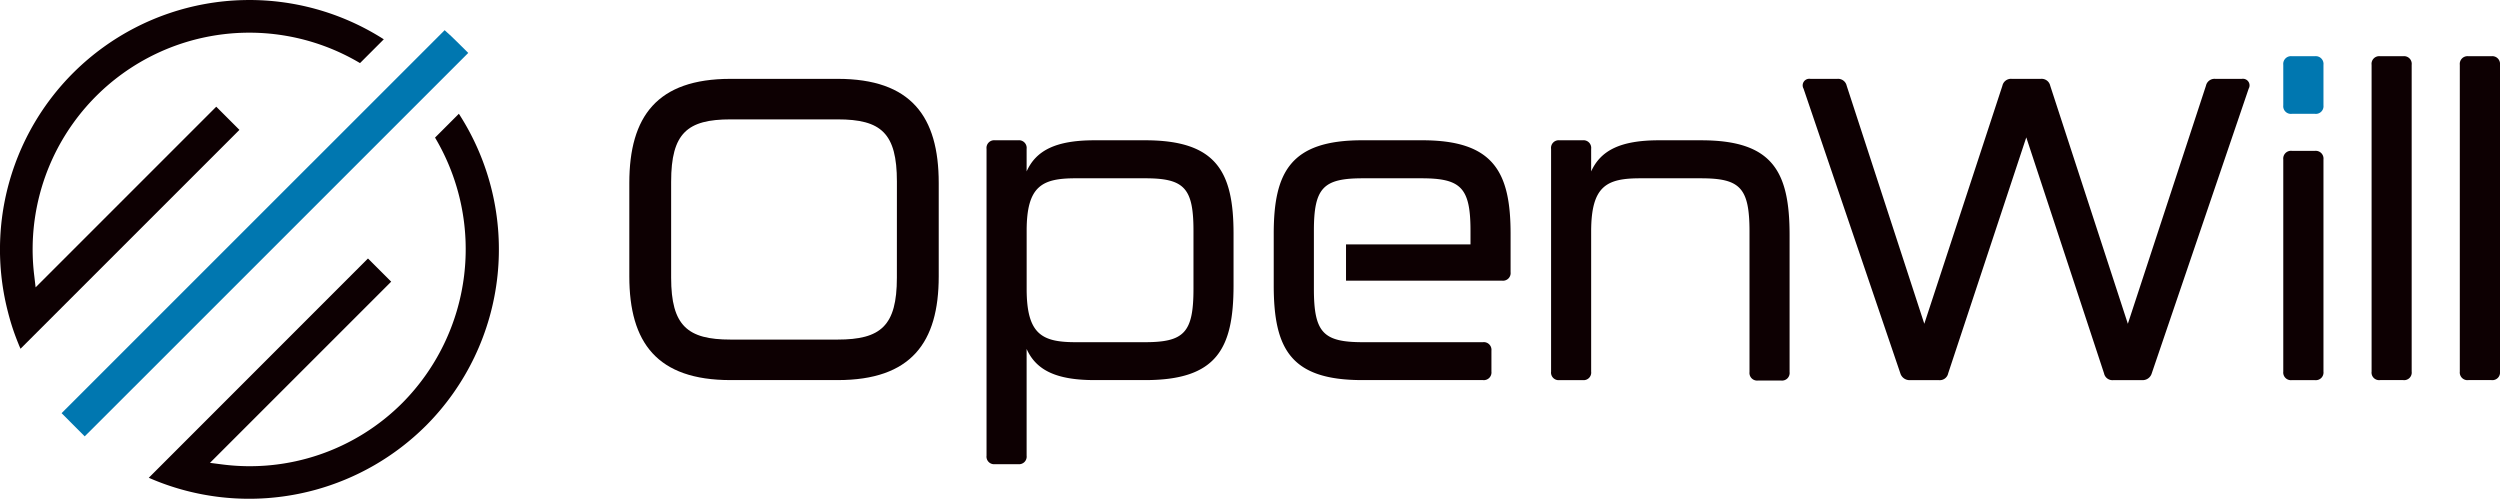
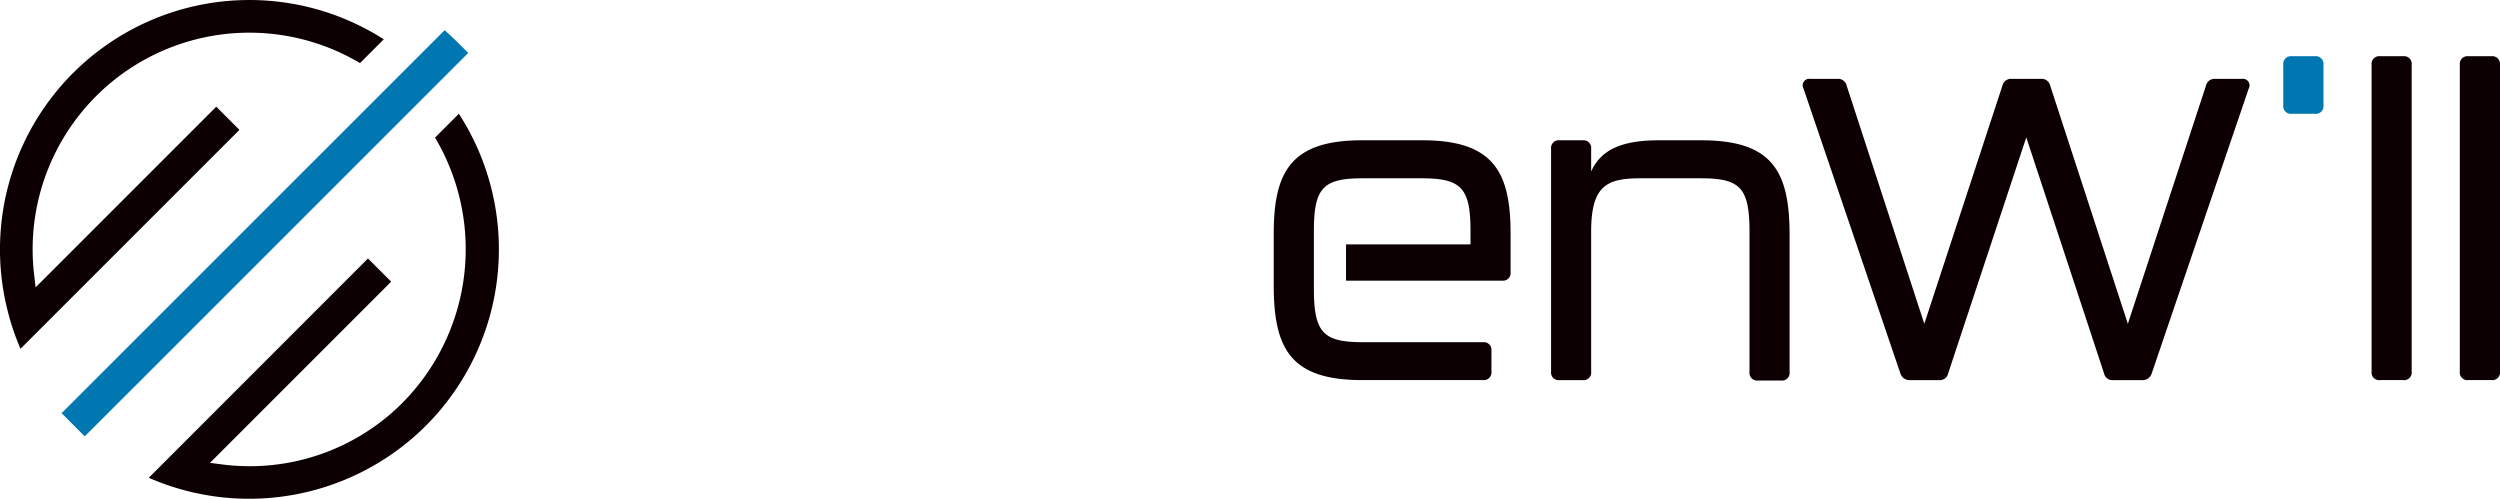
<svg xmlns="http://www.w3.org/2000/svg" width="496.134" height="98.986" viewBox="0 0 496.134 98.986">
-   <path id="パス_50" data-name="パス 50" d="M100.946,7.468H79.68c-14.568,0-20.079,7.46-20.079,20.663V46.674c0,13.141,5.511,20.575,20.079,20.575h21.267c14.568,0,20.058-7.435,20.058-20.575V28.131c0-13.2-5.49-20.663-20.058-20.663M112.7,46.934c0,9.574-3.221,12.275-11.758,12.275H79.68c-8.472,0-11.779-2.7-11.779-12.275V27.871c0-9.639,3.221-12.361,11.779-12.361h21.267c8.623,0,11.758,2.722,11.758,12.361Z" transform="translate(65.289 8.181)" fill="#0d0002" />
-   <path id="パス_51" data-name="パス 51" d="M124.922,13.286H114.852c-7.694,0-11.607,2.033-13.465,6.179V14.992A1.524,1.524,0,0,0,99.7,13.286H95.119a1.524,1.524,0,0,0-1.687,1.706V75.875a1.509,1.509,0,0,0,1.687,1.687H99.7a1.509,1.509,0,0,0,1.687-1.687V54.694c1.859,4.151,5.771,6.182,13.465,6.182h10.071c14.157,0,17.528-6.182,17.528-18.8V31.829c0-12.275-3.372-18.543-17.528-18.543M134.5,42.765c0,8.711-1.859,10.59-9.66,10.59h-13.7c-6.7,0-9.746-1.534-9.746-10.59V31.246c0-8.906,3.047-10.419,9.746-10.419h13.7c7.8,0,9.66,1.859,9.66,10.419Z" transform="translate(102.35 14.554)" fill="#0d0002" />
  <path id="パス_52" data-name="パス 52" d="M134.978,41.145h30.973a1.517,1.517,0,0,0,1.687-1.685v-7.63c0-12.277-3.393-18.545-17.528-18.545h-11.95c-14.136,0-17.528,6.267-17.528,18.545V42.075c0,12.621,3.393,18.8,17.528,18.8h23.968a1.524,1.524,0,0,0,1.708-1.687V55.042a1.524,1.524,0,0,0-1.708-1.687h-23.8c-7.866,0-9.725-1.88-9.725-10.588V31.246c0-8.558,1.859-10.417,9.725-10.417h11.607c7.866,0,9.746,1.859,9.746,10.417v2.7H134.978Z" transform="translate(132.144 14.554)" fill="#0d0002" />
  <path id="パス_53" data-name="パス 53" d="M176.7,13.286h-8.386c-7.694,0-11.584,2.033-13.465,6.182V14.994a1.523,1.523,0,0,0-1.685-1.708h-4.583a1.523,1.523,0,0,0-1.685,1.708v44.2a1.508,1.508,0,0,0,1.685,1.687h4.583a1.508,1.508,0,0,0,1.685-1.687V31.42c0-9.078,3.049-10.59,9.748-10.59h12.017c7.8,0,9.66,1.859,9.66,10.59V59.277a1.518,1.518,0,0,0,1.687,1.687h4.581a1.509,1.509,0,0,0,1.687-1.687V32.089c0-12.621-3.372-18.8-17.528-18.8" transform="translate(160.921 14.554)" fill="#0d0002" />
  <path id="パス_54" data-name="パス 54" d="M257.85,7.469H252.6a1.735,1.735,0,0,0-1.859,1.362l-15.5,47.244L219.835,8.831a1.737,1.737,0,0,0-1.859-1.362h-5.771a1.735,1.735,0,0,0-1.859,1.362l-15.5,47.244L179.441,8.831a1.738,1.738,0,0,0-1.859-1.362h-5.339a1.312,1.312,0,0,0-1.362,1.945l19.213,56.5a1.911,1.911,0,0,0,1.968,1.341h5.662a1.7,1.7,0,0,0,1.859-1.341l15.5-46.833,15.433,46.833a1.7,1.7,0,0,0,1.859,1.341h5.662a1.883,1.883,0,0,0,1.945-1.341l19.236-56.5a1.312,1.312,0,0,0-1.362-1.945" transform="translate(187.039 8.182)" fill="#0d0002" />
-   <path id="パス_55" data-name="パス 55" d="M222.51,14.286h-4.56a1.54,1.54,0,0,0-1.708,1.708V58.1a1.524,1.524,0,0,0,1.708,1.687h4.56a1.524,1.524,0,0,0,1.708-1.687v-42.1a1.54,1.54,0,0,0-1.708-1.708" transform="translate(236.882 15.65)" fill="#0d0002" />
  <path id="パス_56" data-name="パス 56" d="M222.51,5.324h-4.56a1.54,1.54,0,0,0-1.708,1.708v8.04a1.523,1.523,0,0,0,1.708,1.685h4.56a1.523,1.523,0,0,0,1.708-1.685V7.032a1.54,1.54,0,0,0-1.708-1.708" transform="translate(236.882 5.832)" fill="#0077b0" />
  <path id="パス_57" data-name="パス 57" d="M230.876,5.324h-4.585a1.523,1.523,0,0,0-1.685,1.708V67.915a1.506,1.506,0,0,0,1.685,1.685h4.585a1.507,1.507,0,0,0,1.685-1.685V7.032a1.524,1.524,0,0,0-1.685-1.708" transform="translate(246.045 5.832)" fill="#0d0002" />
  <path id="パス_58" data-name="パス 58" d="M239.229,5.324h-4.56a1.54,1.54,0,0,0-1.708,1.708V67.915a1.523,1.523,0,0,0,1.708,1.685h4.56a1.523,1.523,0,0,0,1.708-1.685V7.032a1.54,1.54,0,0,0-1.708-1.708" transform="translate(255.197 5.832)" fill="#0d0002" />
  <path id="パス_59" data-name="パス 59" d="M86.535,7.369l-70.7,70.692-5.415,5.4L5.833,78.858l76.017-76c.907.8,1.714,1.549,2.477,2.322Z" transform="translate(6.389 3.135)" fill="#0077b0" />
  <path id="パス_60" data-name="パス 60" d="M76.165,7.8l-4.719,4.721A43,43,0,0,0,6.8,54.74l.268,2.286L42.917,21.175l4.6,4.6L4.073,69.211c-.1-.224-.2-.459-.3-.694-.145-.371-.3-.742-.438-1.1-.291-.742-.559-1.492-.807-2.232-.369-1.108-.694-2.255-.985-3.407A49.5,49.5,0,0,1,76.165,7.8" transform="translate(0 0)" fill="#0d0002" />
  <path id="パス_61" data-name="パス 61" d="M69.045,72.722A49.7,49.7,0,0,1,21.491,85.58a49.209,49.209,0,0,1-7.4-2.567l43.5-43.518,4.606,4.6L26.233,80.054l2.265.291A42.787,42.787,0,0,0,64.45,68.127,43.324,43.324,0,0,0,70.9,15.506l4.729-4.732a49.545,49.545,0,0,1-6.58,61.948" transform="translate(15.436 11.802)" fill="#0d0002" />
</svg>